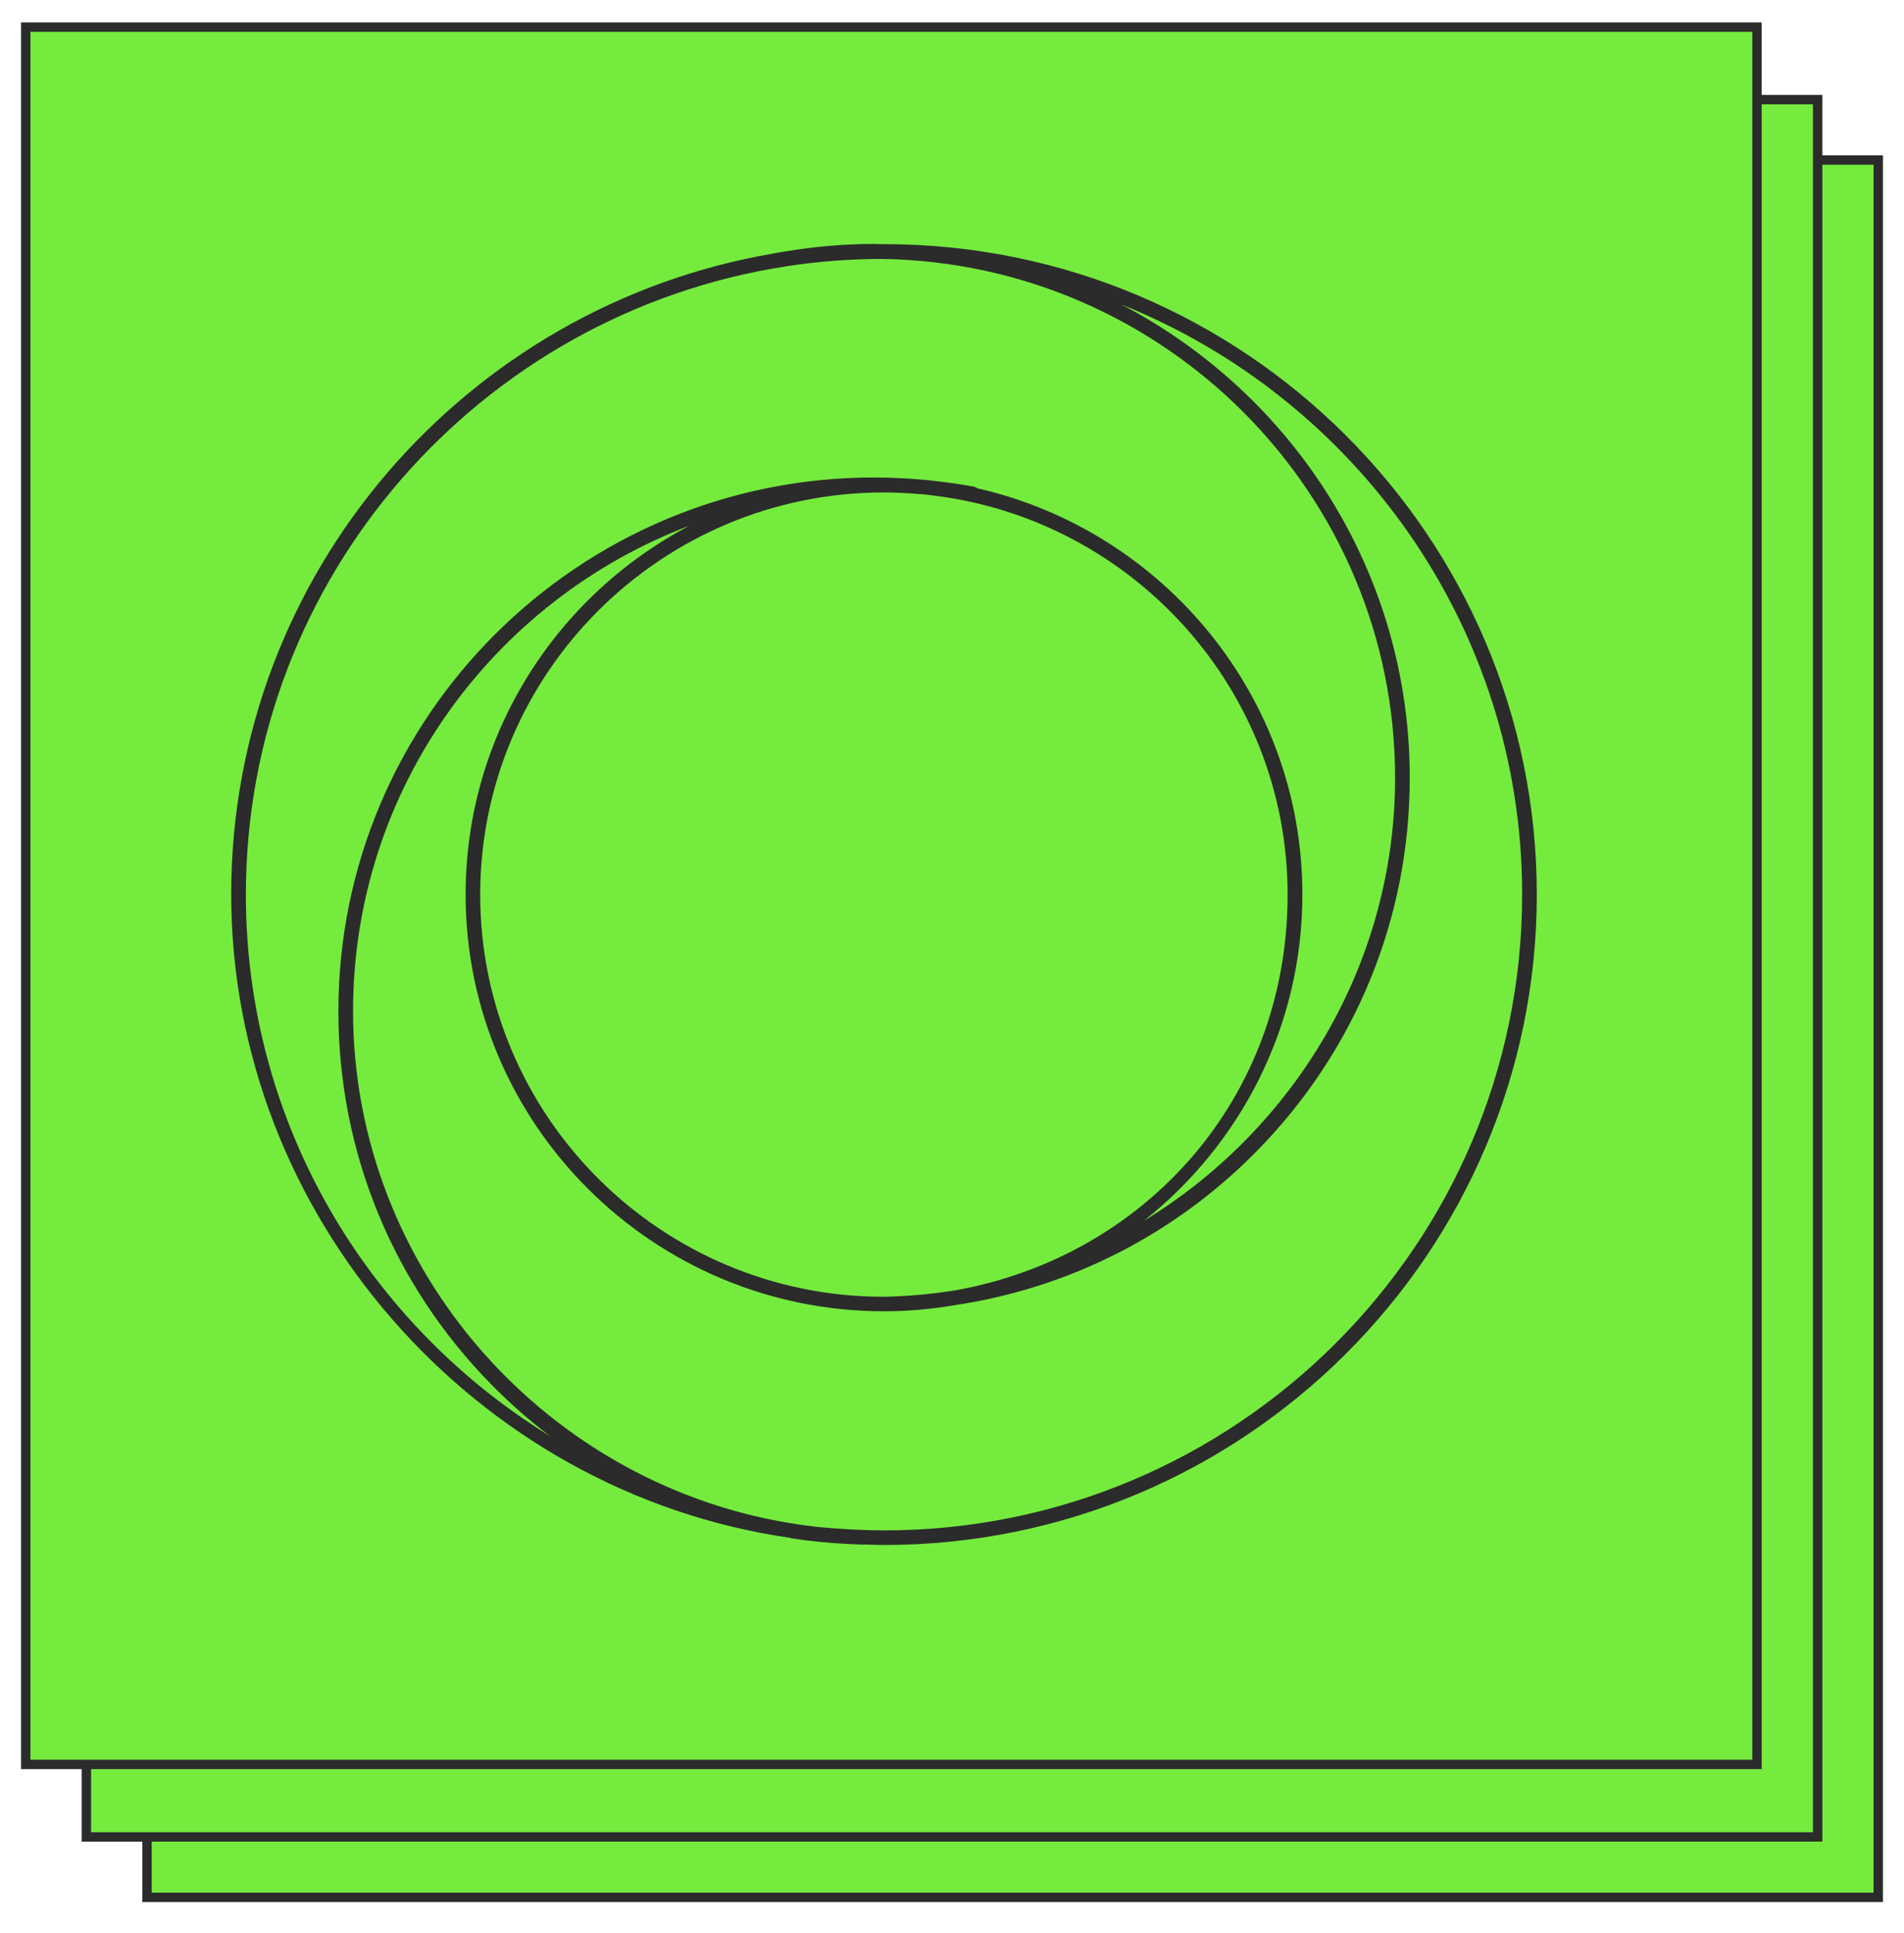
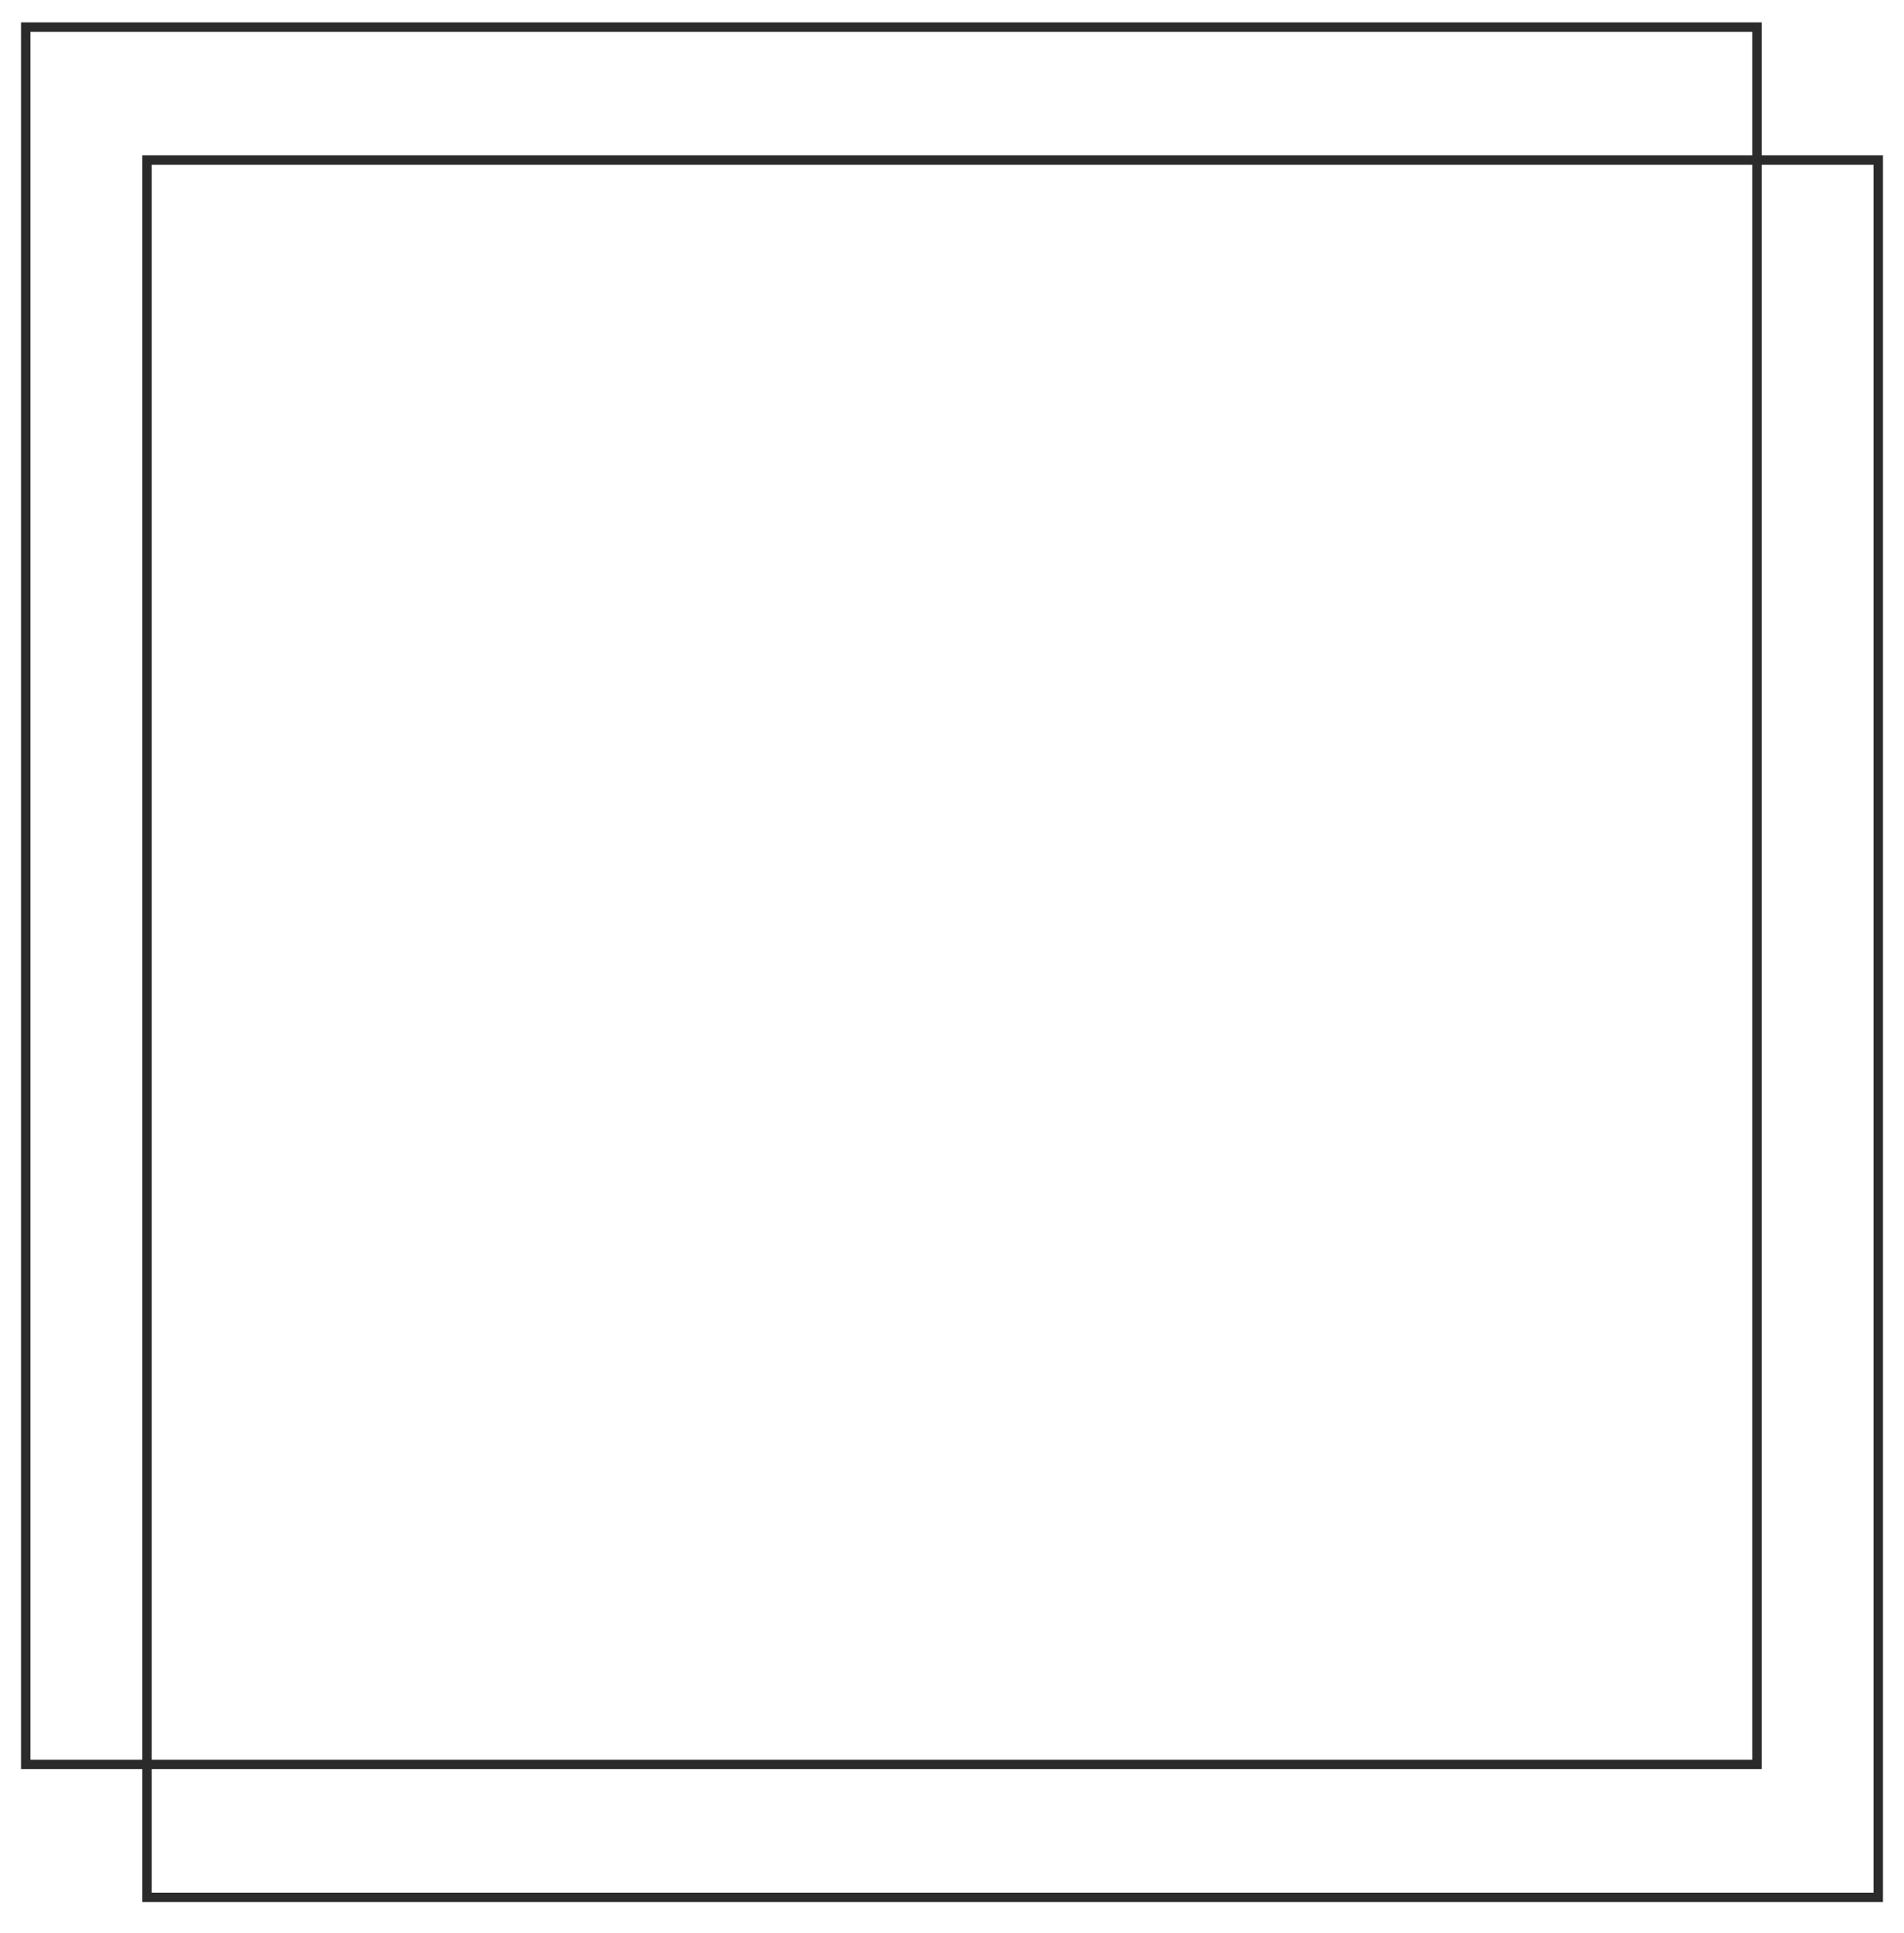
<svg xmlns="http://www.w3.org/2000/svg" width="200" height="203" viewBox="0 0 200 203" fill="none">
-   <path d="M197.297 16.81H15.441V199.295H197.297V16.81Z" fill="#75EB3E" />
  <path d="M197.297 16.81H15.441V199.295H197.297V16.81Z" stroke="#2B2B2B" stroke-width="0.986" />
-   <path d="M190.929 10.463H9.073V192.948H190.929V10.463Z" fill="#75EB3E" />
-   <path d="M190.929 10.463H9.073V192.948H190.929V10.463Z" stroke="#2B2B2B" stroke-width="0.986" />
-   <path d="M184.558 2.847H2.702V185.332H184.558V2.847Z" fill="#75EB3E" />
  <path d="M184.558 2.847H2.702V185.332H184.558V2.847Z" stroke="#2B2B2B" stroke-width="0.986" />
-   <path d="M83.036 161.569C85.05 161.886 87.094 162.08 89.159 162.182C89.323 162.182 89.488 162.192 89.662 162.202C90.032 162.212 90.392 162.243 90.761 162.253H90.772C90.772 162.253 90.823 162.243 90.854 162.233C91.522 162.253 92.179 162.284 92.857 162.284C130.672 162.284 161.428 131.636 161.428 93.969C161.428 56.303 130.661 25.645 92.857 25.645C92.744 25.645 92.641 25.645 92.528 25.645C92.292 25.645 92.056 25.624 91.809 25.624C88.697 25.624 85.563 25.9 82.481 26.411C82.399 26.421 82.327 26.441 82.245 26.451C81.937 26.503 81.618 26.544 81.311 26.605C81.29 26.605 81.269 26.625 81.259 26.625C48.951 32.132 24.286 60.215 24.286 93.939C24.286 127.662 49.865 156.777 83.036 161.538V161.569ZM159.888 93.969C159.888 130.788 129.819 160.752 92.857 160.752C91.83 160.752 90.813 160.721 89.796 160.67C89.59 160.67 89.385 160.649 89.179 160.639C88.121 160.578 87.073 160.506 86.026 160.404H85.995C85.358 160.333 84.731 160.241 84.094 160.159C57.631 156.369 37.086 133.454 37.086 106.198C37.086 82.936 51.797 63.035 72.424 55.22C58.453 62.555 48.91 77.164 48.91 93.959C48.91 118.1 68.623 137.735 92.857 137.735H92.888C95.374 137.735 97.808 137.51 100.182 137.112C112.221 135.334 123.316 129.736 131.976 120.95C142.362 110.407 148.084 96.462 148.084 81.69C148.084 60.103 135.767 41.346 117.779 31.978C142.434 41.857 159.888 65.906 159.888 93.949V93.969ZM96.689 51.9C96.781 51.9 96.874 51.91 96.966 51.92C97.336 51.951 97.706 52.012 98.076 52.053C119.002 54.627 135.253 72.434 135.253 93.969C135.253 115.505 120.162 132.004 100.336 135.538C97.88 135.927 95.384 136.161 92.837 136.213C69.455 136.213 50.441 117.262 50.441 93.969C50.441 70.677 69.466 51.726 92.847 51.726C93.504 51.726 94.162 51.747 94.819 51.777C95.446 51.808 96.062 51.849 96.689 51.91V51.9ZM82.533 27.984C82.594 27.984 82.646 27.963 82.707 27.953C85.912 27.463 89.2 27.207 92.528 27.197C122.371 27.585 146.543 51.879 146.543 81.7C146.543 101.284 135.931 118.621 120.142 128.244C130.281 120.214 136.804 107.843 136.804 93.959C136.804 73.169 122.186 55.731 102.647 51.287C102.555 51.205 102.442 51.144 102.308 51.123C100.973 50.868 99.627 50.684 98.271 50.531C97.891 50.48 97.501 50.429 97.12 50.398C97.007 50.388 96.904 50.388 96.792 50.377C96.165 50.326 95.528 50.275 94.891 50.245C93.864 50.183 92.837 50.153 91.809 50.153C60.785 50.153 35.545 75.294 35.545 106.208C35.545 120.98 41.267 134.926 51.653 145.468C53.574 147.42 55.608 149.207 57.755 150.832C38.616 139.063 25.827 117.977 25.827 93.969C25.827 60.645 50.461 32.949 82.533 27.984Z" fill="#2B2B2B" />
</svg>